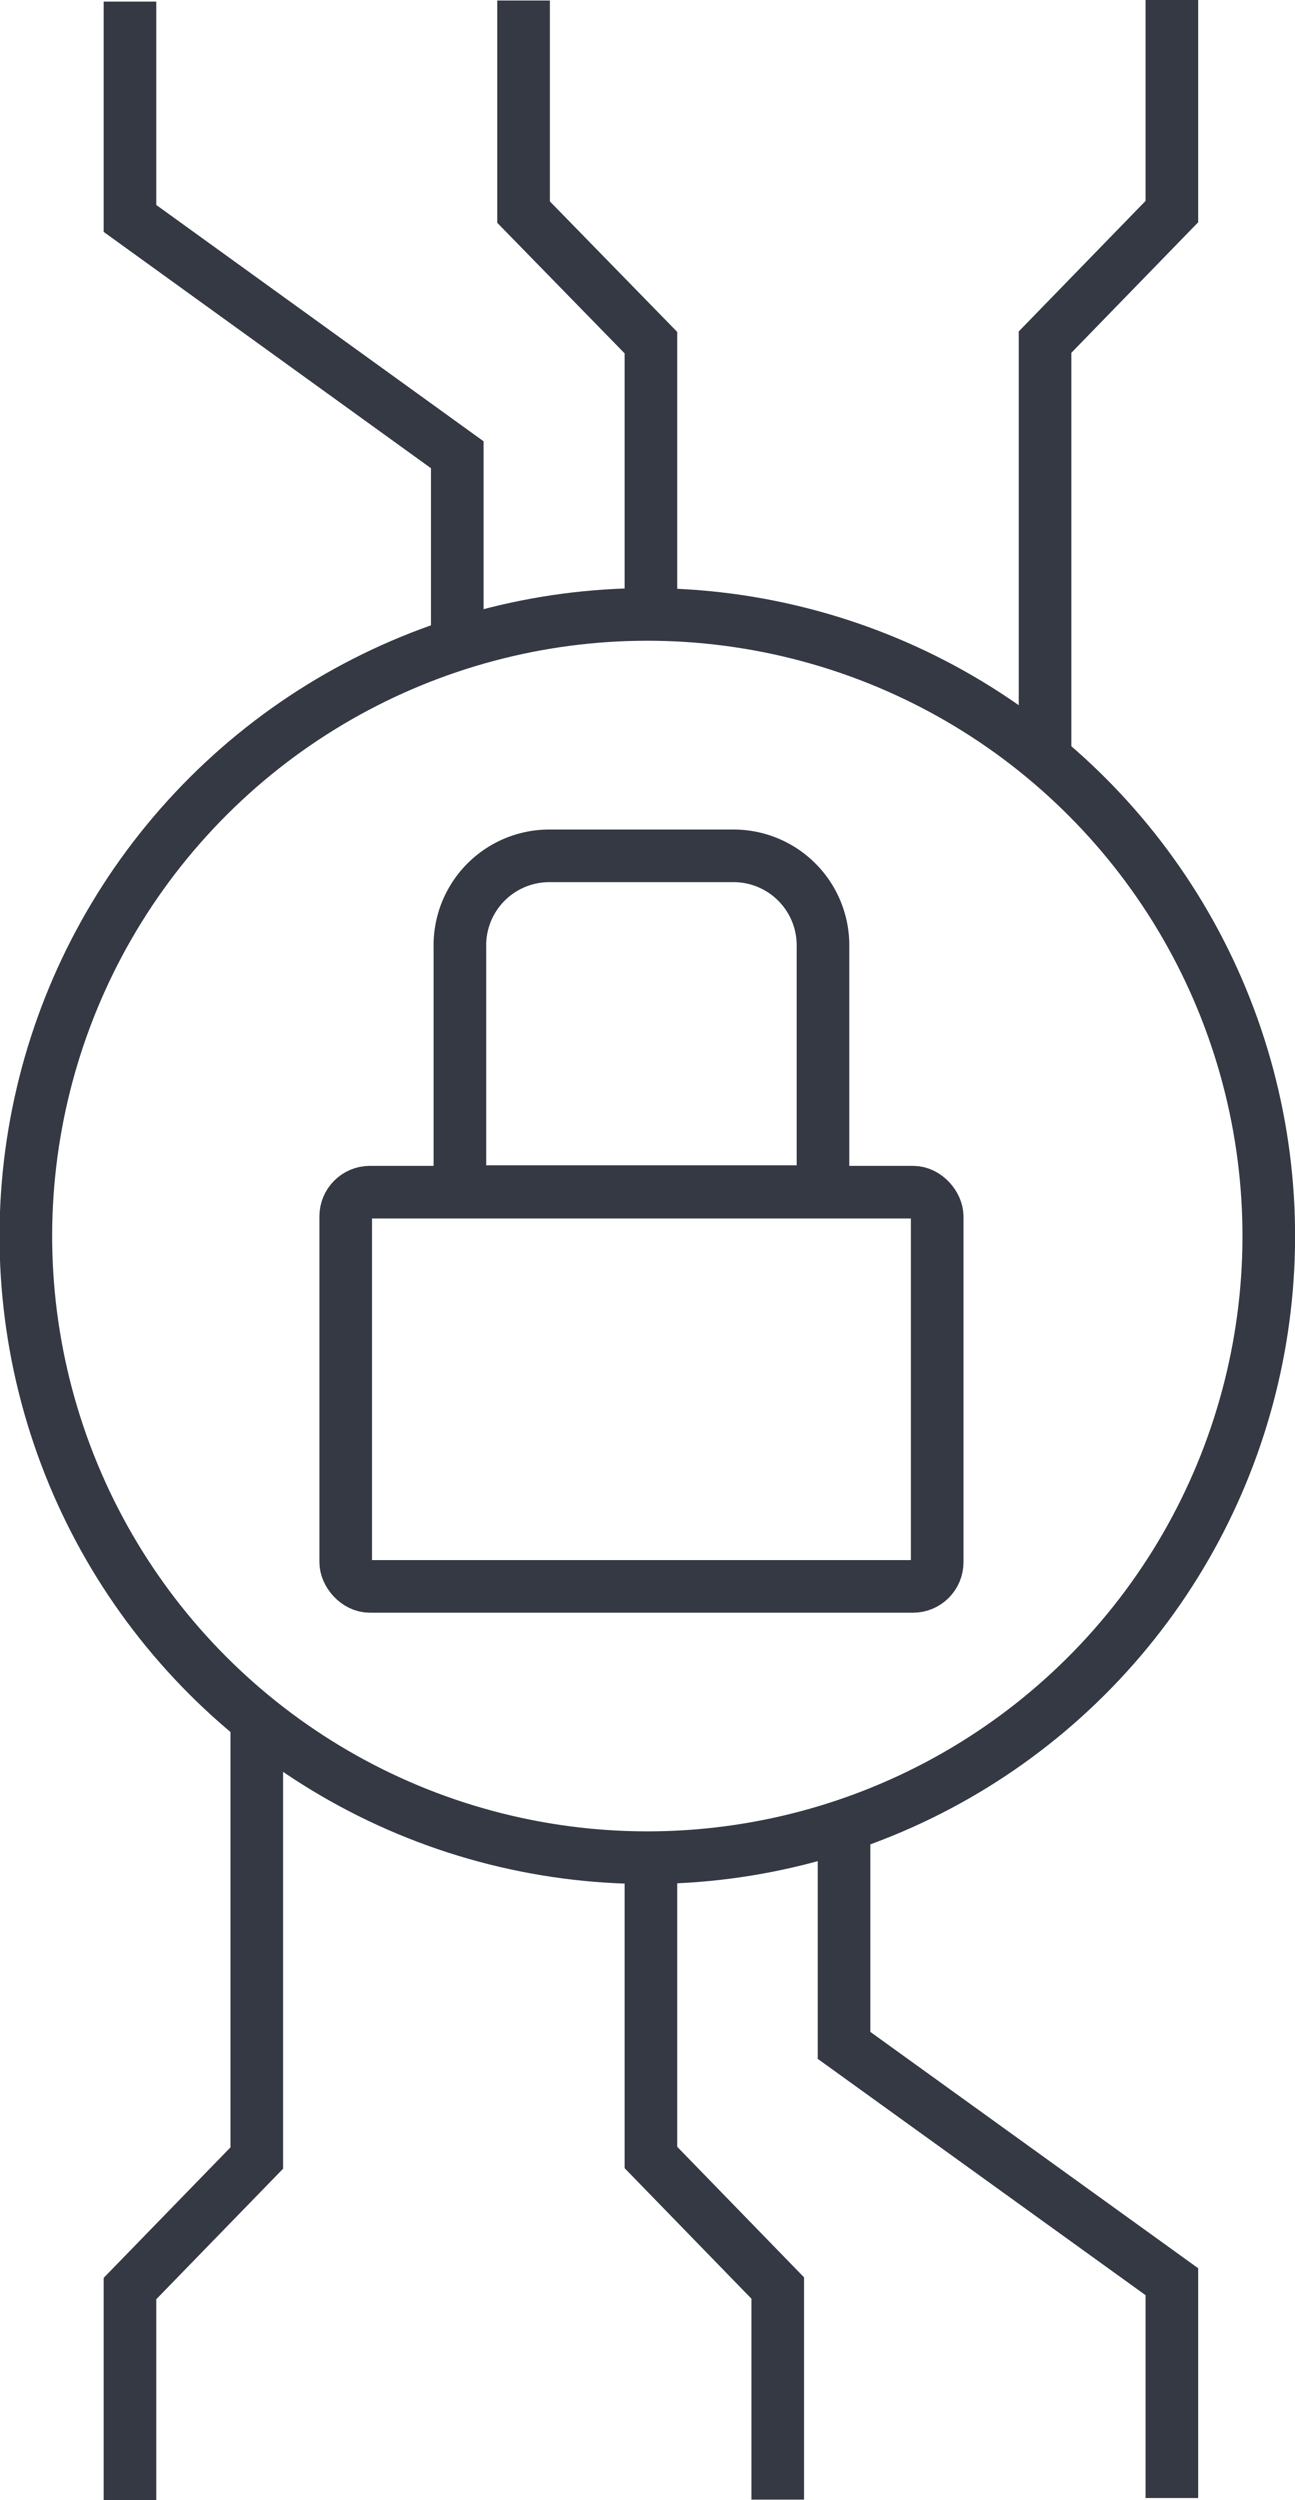
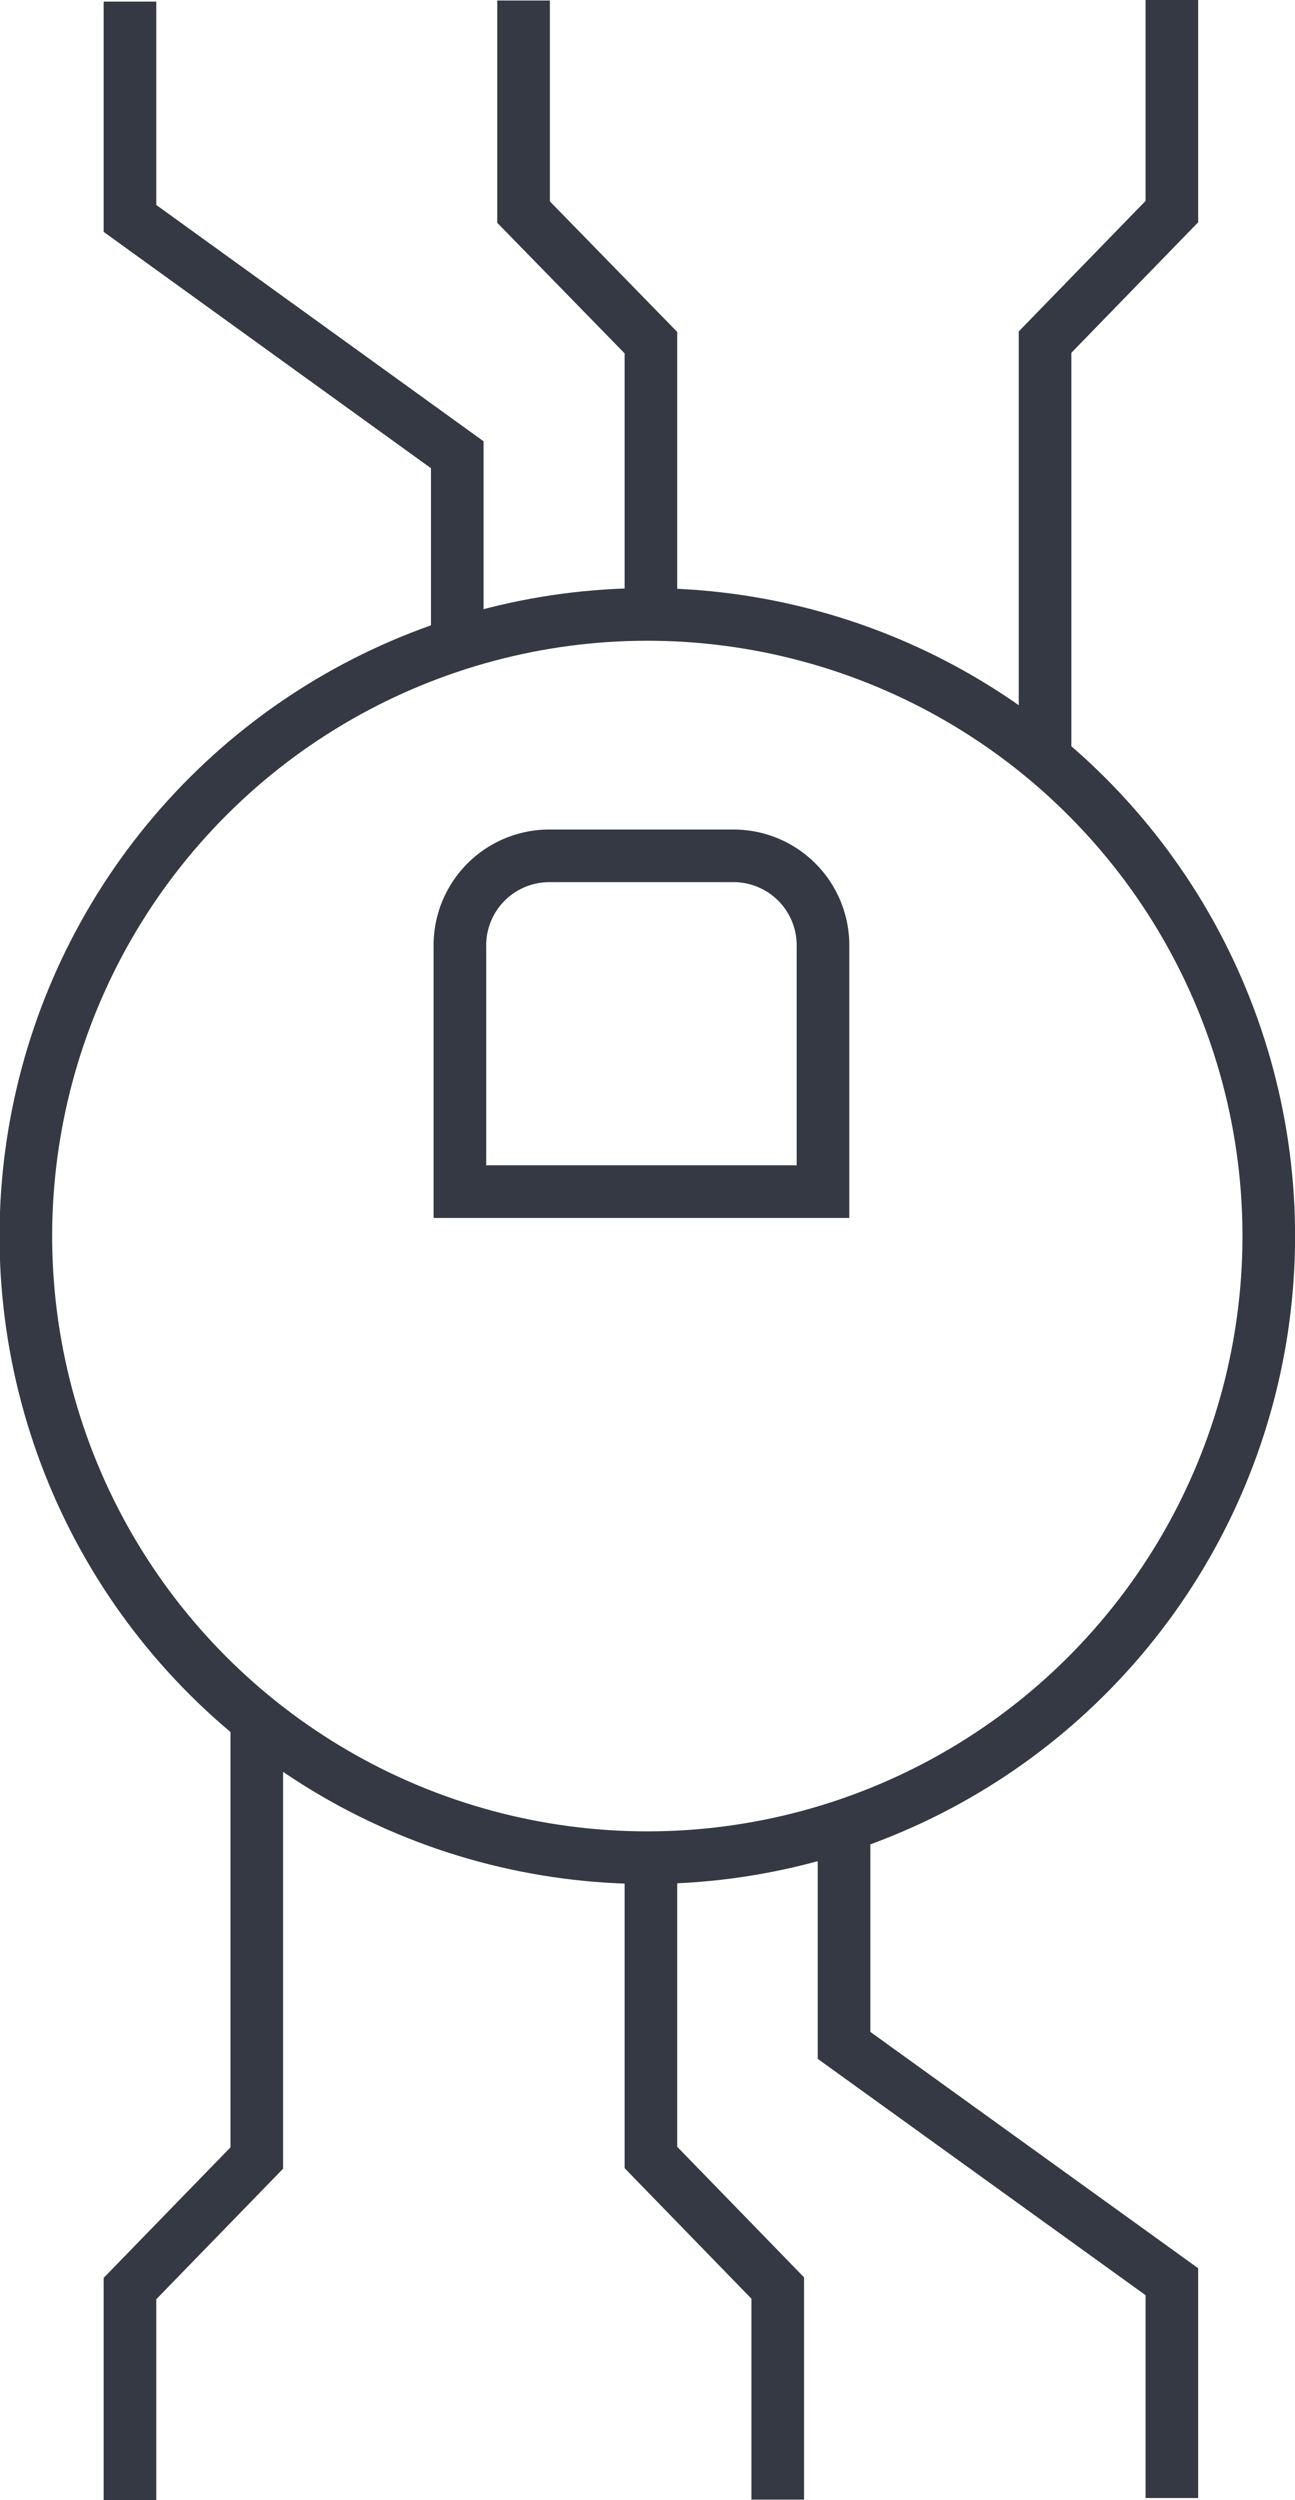
<svg xmlns="http://www.w3.org/2000/svg" viewBox="0 0 24.61 47.5">
  <path d="M19.79,32.68v0Z" style="fill:none;stroke:#343944;stroke-miterlimit:10" />
  <path d="M18.53,45v0Z" style="fill:none;stroke:#343944;stroke-miterlimit:10" />
  <path d="M8.62,45.08v0Z" style="fill:none;stroke:#343944;stroke-miterlimit:10" />
  <path d="M8.62,46.28v0Z" style="fill:none;stroke:#343944;stroke-miterlimit:10" />
  <path d="M8.62,35v0Z" style="fill:none;stroke:#343944;stroke-miterlimit:10" />
  <polygon points="2.47 47.5 2.47 43.48 4.88 41 4.88 32.66 4.88 41 2.47 43.48 2.47 47.5" style="fill:none;stroke:#343944;stroke-miterlimit:10" />
  <polygon points="12.37 34.95 12.37 40.99 14.78 43.47 14.78 47.49 14.78 43.47 12.37 40.99 12.37 34.95" style="fill:none;stroke:#343944;stroke-miterlimit:10" />
  <polygon points="22.27 47.46 22.27 43.35 16.04 38.86 16.04 34.95 16.04 38.86 22.27 43.35 22.27 47.46" style="fill:none;stroke:#343944;stroke-miterlimit:10" />
  <polygon points="22.27 0 22.27 4.02 19.86 6.5 19.86 14.41 19.86 6.5 22.27 4.02 22.27 0" style="fill:none;stroke:#343944;stroke-miterlimit:10" />
  <polygon points="9.95 0.01 9.95 4.03 12.37 6.51 12.37 11.69 12.37 6.51 9.95 4.03 9.95 0.01" style="fill:none;stroke:#343944;stroke-miterlimit:10" />
  <polygon points="2.47 0.03 2.47 4.15 8.69 8.64 8.69 12.54 8.69 8.64 2.47 4.15 2.47 0.03" style="fill:none;stroke:#343944;stroke-miterlimit:10" />
  <path d="M5,14.25v0Z" style="fill:none;stroke:#343944;stroke-miterlimit:10" />
  <path d="M6.21,2.47v0Z" style="fill:none;stroke:#343944;stroke-miterlimit:10" />
  <path d="M16.11,2.42v0Z" style="fill:none;stroke:#343944;stroke-miterlimit:10" />
  <path d="M16.11,1.22v0Z" style="fill:none;stroke:#343944;stroke-miterlimit:10" />
-   <path d="M16.11,12.54v0Z" style="fill:none;stroke:#343944;stroke-miterlimit:10" />
-   <rect x="6.57" y="22.65" width="11.24" height="7.49" rx="0.46" style="fill:none;stroke:#343944;stroke-miterlimit:10" />
+   <path d="M16.11,12.54v0" style="fill:none;stroke:#343944;stroke-miterlimit:10" />
  <path d="M12.19,27.34v0Z" style="fill:none;stroke:#343944;stroke-miterlimit:10" />
  <path d="M10.44,16.26h3.5a1.7,1.7,0,0,1,1.7,1.7v4.68a0,0,0,0,1,0,0H8.74a0,0,0,0,1,0,0V18A1.7,1.7,0,0,1,10.44,16.26Z" style="fill:none;stroke:#343944;stroke-miterlimit:10" />
  <circle cx="12.31" cy="23.49" r="11.81" transform="translate(-13.38 30.1) rotate(-76.79)" style="fill:none;stroke:#343944;stroke-miterlimit:10" />
</svg>